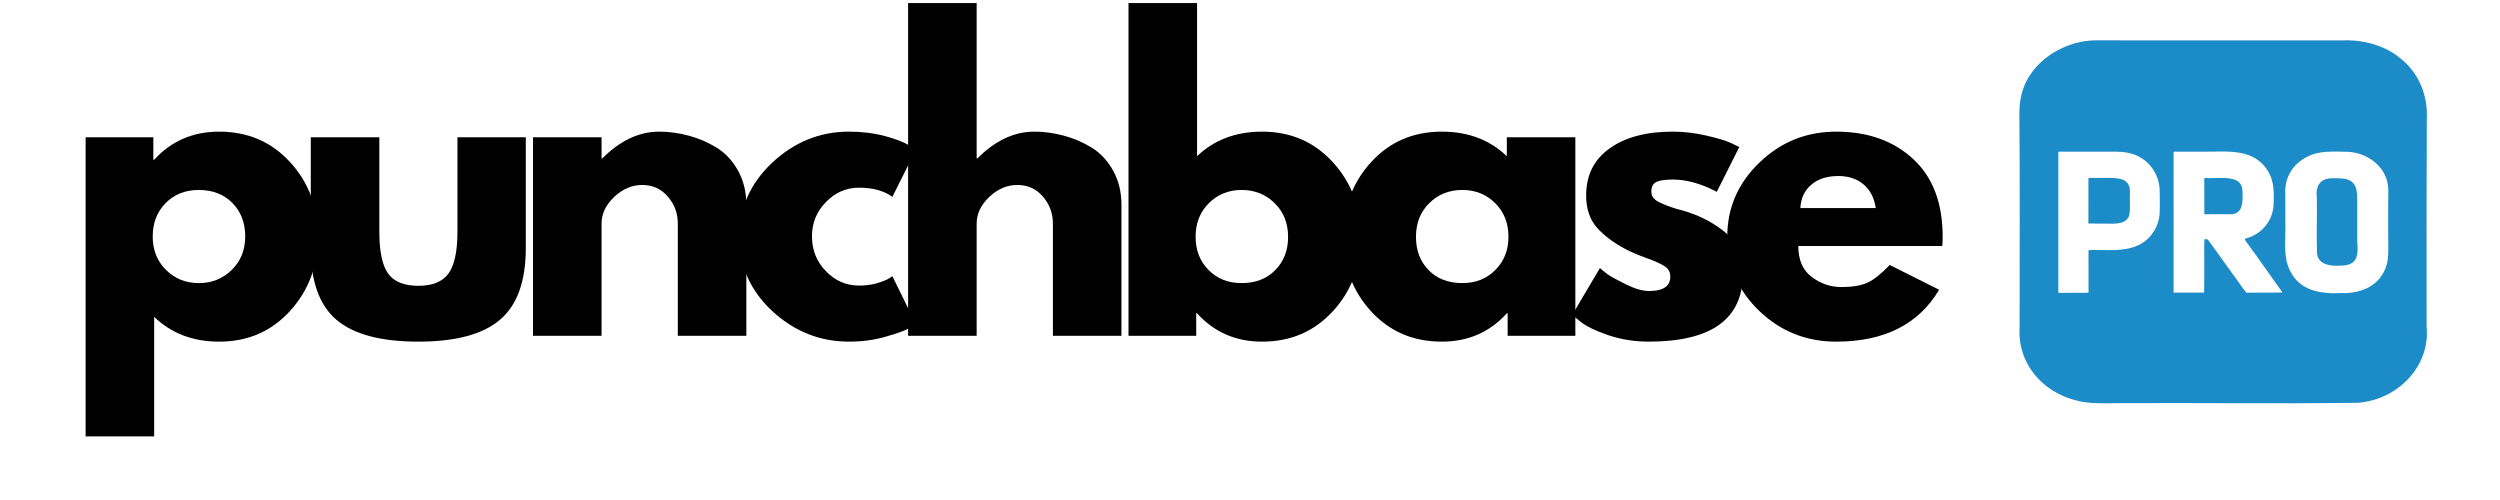
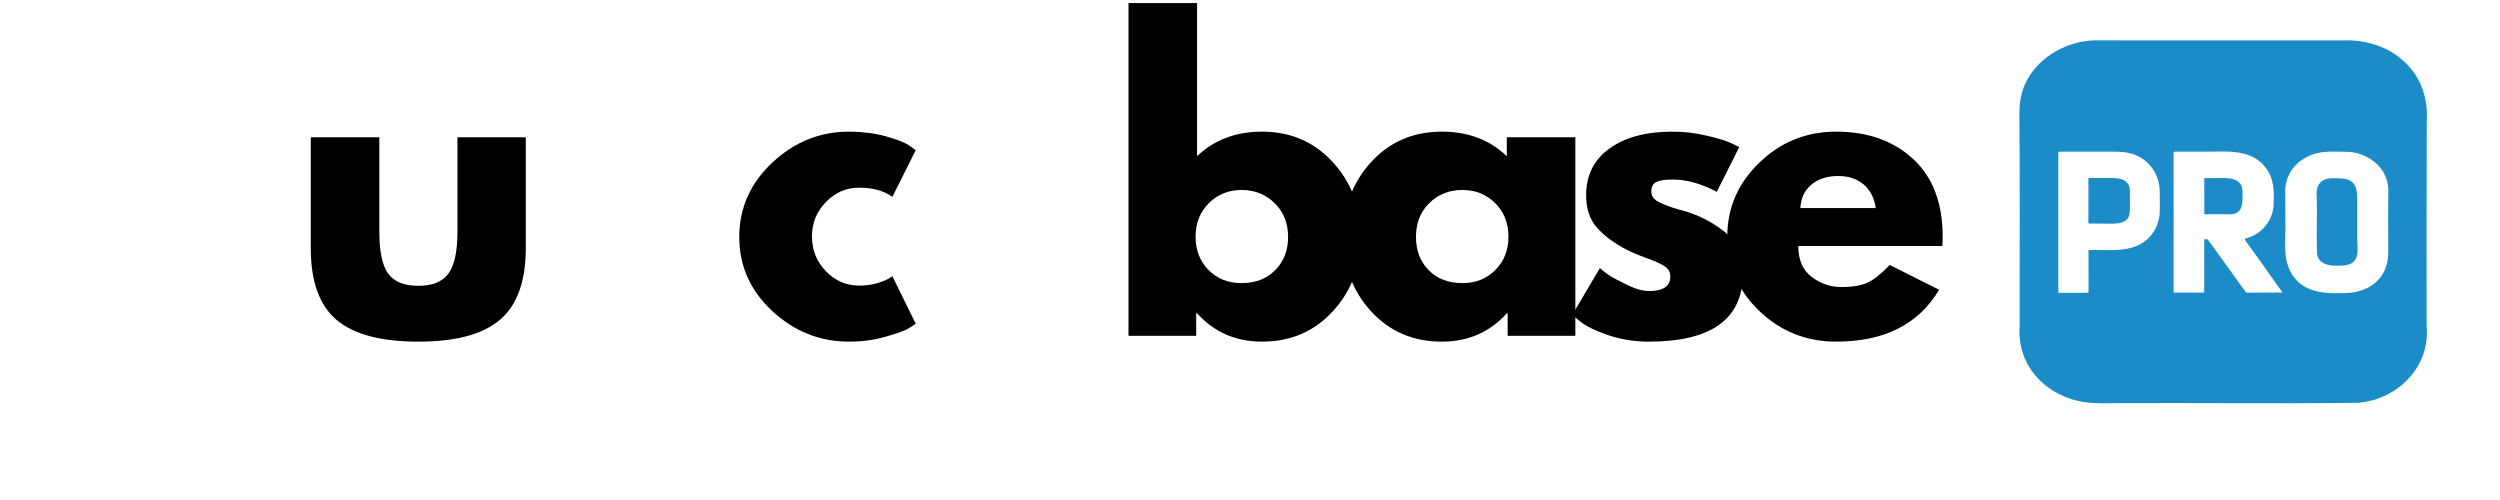
<svg xmlns="http://www.w3.org/2000/svg" width="250" zoomAndPan="magnify" viewBox="0 0 187.5 37.5" height="50" preserveAspectRatio="xMidYMid meet" version="1.0">
  <defs>
    <g />
    <clipPath id="113dae334b">
      <path d="M 151.262 3 L 182.348 3 L 182.348 30.344 L 151.262 30.344 Z M 151.262 3 " clip-rule="nonzero" />
    </clipPath>
  </defs>
  <g fill="#000000" fill-opacity="1">
    <g transform="translate(4.688, 25.185)">
      <g>
-         <path d="M 17.062 -13.031 C 18.457 -11.52 19.156 -9.66 19.156 -7.453 C 19.156 -5.254 18.457 -3.391 17.062 -1.859 C 15.664 -0.328 13.895 0.438 11.75 0.438 C 9.781 0.438 8.156 -0.18 6.875 -1.422 L 6.875 7.547 L 1.734 7.547 L 1.734 -14.891 L 6.812 -14.891 L 6.812 -13.203 L 6.875 -13.203 C 8.156 -14.609 9.781 -15.312 11.75 -15.312 C 13.895 -15.312 15.664 -14.551 17.062 -13.031 Z M 12.688 -4.938 C 13.363 -5.594 13.703 -6.43 13.703 -7.453 C 13.703 -8.484 13.379 -9.32 12.734 -9.969 C 12.098 -10.613 11.258 -10.938 10.219 -10.938 C 9.207 -10.938 8.379 -10.609 7.734 -9.953 C 7.086 -9.297 6.766 -8.461 6.766 -7.453 C 6.766 -6.43 7.098 -5.594 7.766 -4.938 C 8.43 -4.281 9.25 -3.953 10.219 -3.953 C 11.195 -3.953 12.02 -4.281 12.688 -4.938 Z M 12.688 -4.938 " />
-       </g>
+         </g>
    </g>
  </g>
  <g fill="#000000" fill-opacity="1">
    <g transform="translate(21.856, 25.185)">
      <g>
        <path d="M 6.594 -14.891 L 6.594 -7.812 C 6.594 -6.332 6.812 -5.285 7.25 -4.672 C 7.695 -4.055 8.453 -3.75 9.516 -3.75 C 10.578 -3.75 11.332 -4.055 11.781 -4.672 C 12.227 -5.285 12.453 -6.332 12.453 -7.812 L 12.453 -14.891 L 17.578 -14.891 L 17.578 -6.562 C 17.578 -4.082 16.93 -2.297 15.641 -1.203 C 14.359 -0.109 12.316 0.438 9.516 0.438 C 6.711 0.438 4.664 -0.109 3.375 -1.203 C 2.094 -2.297 1.453 -4.082 1.453 -6.562 L 1.453 -14.891 Z M 6.594 -14.891 " />
      </g>
    </g>
  </g>
  <g fill="#000000" fill-opacity="1">
    <g transform="translate(38.242, 25.185)">
      <g>
-         <path d="M 1.734 0 L 1.734 -14.891 L 6.875 -14.891 L 6.875 -13.312 L 6.938 -13.312 C 8.27 -14.645 9.691 -15.312 11.203 -15.312 C 11.93 -15.312 12.66 -15.211 13.391 -15.016 C 14.117 -14.828 14.816 -14.531 15.484 -14.125 C 16.148 -13.719 16.691 -13.141 17.109 -12.391 C 17.523 -11.648 17.734 -10.789 17.734 -9.812 L 17.734 0 L 12.594 0 L 12.594 -8.422 C 12.594 -9.191 12.344 -9.863 11.844 -10.438 C 11.352 -11.02 10.711 -11.312 9.922 -11.312 C 9.148 -11.312 8.445 -11.008 7.812 -10.406 C 7.188 -9.812 6.875 -9.148 6.875 -8.422 L 6.875 0 Z M 1.734 0 " />
-       </g>
+         </g>
    </g>
  </g>
  <g fill="#000000" fill-opacity="1">
    <g transform="translate(54.773, 25.185)">
      <g>
        <path d="M 9.656 -11.109 C 8.695 -11.109 7.867 -10.75 7.172 -10.031 C 6.473 -9.32 6.125 -8.461 6.125 -7.453 C 6.125 -6.43 6.473 -5.562 7.172 -4.844 C 7.867 -4.125 8.695 -3.766 9.656 -3.766 C 10.125 -3.766 10.566 -3.82 10.984 -3.938 C 11.398 -4.062 11.703 -4.18 11.891 -4.297 L 12.156 -4.469 L 13.906 -0.906 C 13.77 -0.801 13.578 -0.676 13.328 -0.531 C 13.086 -0.383 12.535 -0.188 11.672 0.062 C 10.816 0.312 9.895 0.438 8.906 0.438 C 6.719 0.438 4.797 -0.328 3.141 -1.859 C 1.492 -3.398 0.672 -5.25 0.672 -7.406 C 0.672 -9.57 1.492 -11.43 3.141 -12.984 C 4.797 -14.535 6.719 -15.312 8.906 -15.312 C 9.895 -15.312 10.805 -15.195 11.641 -14.969 C 12.473 -14.738 13.062 -14.508 13.406 -14.281 L 13.906 -13.922 L 12.156 -10.422 C 11.52 -10.879 10.688 -11.109 9.656 -11.109 Z M 9.656 -11.109 " />
      </g>
    </g>
  </g>
  <g fill="#000000" fill-opacity="1">
    <g transform="translate(66.374, 25.185)">
      <g>
-         <path d="M 1.734 0 L 1.734 -24.953 L 6.875 -24.953 L 6.875 -13.312 L 6.938 -13.312 C 8.27 -14.645 9.691 -15.312 11.203 -15.312 C 11.93 -15.312 12.66 -15.211 13.391 -15.016 C 14.117 -14.828 14.816 -14.531 15.484 -14.125 C 16.148 -13.719 16.691 -13.141 17.109 -12.391 C 17.523 -11.648 17.734 -10.789 17.734 -9.812 L 17.734 0 L 12.594 0 L 12.594 -8.422 C 12.594 -9.191 12.344 -9.863 11.844 -10.438 C 11.352 -11.02 10.711 -11.312 9.922 -11.312 C 9.148 -11.312 8.445 -11.008 7.812 -10.406 C 7.188 -9.812 6.875 -9.148 6.875 -8.422 L 6.875 0 Z M 1.734 0 " />
-       </g>
+         </g>
    </g>
  </g>
  <g fill="#000000" fill-opacity="1">
    <g transform="translate(82.904, 25.185)">
      <g>
        <path d="M 17.062 -13.016 C 18.457 -11.492 19.156 -9.629 19.156 -7.422 C 19.156 -5.223 18.457 -3.363 17.062 -1.844 C 15.664 -0.32 13.895 0.438 11.75 0.438 C 9.781 0.438 8.156 -0.27 6.875 -1.688 L 6.812 -1.688 L 6.812 0 L 1.734 0 L 1.734 -24.953 L 6.875 -24.953 L 6.875 -13.469 C 8.156 -14.695 9.781 -15.312 11.75 -15.312 C 13.895 -15.312 15.664 -14.547 17.062 -13.016 Z M 12.734 -4.922 C 13.379 -5.566 13.703 -6.398 13.703 -7.422 C 13.703 -8.453 13.363 -9.297 12.688 -9.953 C 12.02 -10.609 11.195 -10.938 10.219 -10.938 C 9.25 -10.938 8.43 -10.609 7.766 -9.953 C 7.098 -9.297 6.766 -8.453 6.766 -7.422 C 6.766 -6.422 7.086 -5.594 7.734 -4.938 C 8.379 -4.281 9.207 -3.953 10.219 -3.953 C 11.258 -3.953 12.098 -4.273 12.734 -4.922 Z M 12.734 -4.922 " />
      </g>
    </g>
  </g>
  <g fill="#000000" fill-opacity="1">
    <g transform="translate(100.073, 25.185)">
      <g>
        <path d="M 2.75 -1.844 C 1.363 -3.363 0.672 -5.223 0.672 -7.422 C 0.672 -9.629 1.363 -11.492 2.75 -13.016 C 4.145 -14.547 5.914 -15.312 8.062 -15.312 C 10.039 -15.312 11.664 -14.695 12.938 -13.469 L 12.938 -14.891 L 18.078 -14.891 L 18.078 0 L 13 0 L 13 -1.688 L 12.938 -1.688 C 11.664 -0.27 10.039 0.438 8.062 0.438 C 5.914 0.438 4.145 -0.32 2.75 -1.844 Z M 7.125 -9.953 C 6.457 -9.297 6.125 -8.453 6.125 -7.422 C 6.125 -6.398 6.441 -5.566 7.078 -4.922 C 7.711 -4.273 8.555 -3.953 9.609 -3.953 C 10.609 -3.953 11.43 -4.281 12.078 -4.938 C 12.734 -5.594 13.062 -6.422 13.062 -7.422 C 13.062 -8.453 12.727 -9.297 12.062 -9.953 C 11.395 -10.609 10.578 -10.938 9.609 -10.938 C 8.617 -10.938 7.789 -10.609 7.125 -9.953 Z M 7.125 -9.953 " />
      </g>
    </g>
  </g>
  <g fill="#000000" fill-opacity="1">
    <g transform="translate(117.242, 25.185)">
      <g>
        <path d="M 8.219 -15.312 C 9.062 -15.312 9.898 -15.211 10.734 -15.016 C 11.566 -14.828 12.188 -14.641 12.594 -14.453 L 13.203 -14.156 L 11.516 -10.797 C 10.359 -11.41 9.258 -11.719 8.219 -11.719 C 7.633 -11.719 7.219 -11.656 6.969 -11.531 C 6.727 -11.406 6.609 -11.172 6.609 -10.828 C 6.609 -10.742 6.617 -10.66 6.641 -10.578 C 6.66 -10.504 6.695 -10.43 6.75 -10.359 C 6.812 -10.297 6.867 -10.238 6.922 -10.188 C 6.973 -10.145 7.055 -10.094 7.172 -10.031 C 7.285 -9.977 7.375 -9.938 7.438 -9.906 C 7.508 -9.875 7.625 -9.828 7.781 -9.766 C 7.938 -9.711 8.051 -9.672 8.125 -9.641 C 8.195 -9.617 8.328 -9.578 8.516 -9.516 C 8.703 -9.461 8.844 -9.426 8.938 -9.406 C 9.539 -9.227 10.062 -9.031 10.5 -8.812 C 10.945 -8.602 11.414 -8.316 11.906 -7.953 C 12.406 -7.586 12.789 -7.125 13.062 -6.562 C 13.332 -6 13.469 -5.359 13.469 -4.641 C 13.469 -1.254 11.113 0.438 6.406 0.438 C 5.344 0.438 4.332 0.273 3.375 -0.047 C 2.414 -0.379 1.727 -0.711 1.312 -1.047 L 0.672 -1.562 L 2.75 -5.078 C 2.906 -4.941 3.109 -4.781 3.359 -4.594 C 3.617 -4.414 4.078 -4.164 4.734 -3.844 C 5.391 -3.52 5.957 -3.359 6.438 -3.359 C 7.5 -3.359 8.031 -3.719 8.031 -4.438 C 8.031 -4.77 7.895 -5.023 7.625 -5.203 C 7.352 -5.391 6.895 -5.598 6.25 -5.828 C 5.602 -6.066 5.098 -6.281 4.734 -6.469 C 3.805 -6.957 3.07 -7.504 2.531 -8.109 C 1.988 -8.723 1.719 -9.531 1.719 -10.531 C 1.719 -12.039 2.301 -13.211 3.469 -14.047 C 4.633 -14.891 6.219 -15.312 8.219 -15.312 Z M 8.219 -15.312 " />
      </g>
    </g>
  </g>
  <g fill="#000000" fill-opacity="1">
    <g transform="translate(128.872, 25.185)">
      <g>
        <path d="M 16.797 -6.734 L 6 -6.734 C 6 -5.691 6.336 -4.914 7.016 -4.406 C 7.691 -3.906 8.43 -3.656 9.234 -3.656 C 10.055 -3.656 10.707 -3.766 11.188 -3.984 C 11.676 -4.211 12.234 -4.656 12.859 -5.312 L 16.562 -3.453 C 15.02 -0.859 12.445 0.438 8.844 0.438 C 6.602 0.438 4.68 -0.328 3.078 -1.859 C 1.473 -3.398 0.672 -5.254 0.672 -7.422 C 0.672 -9.586 1.473 -11.441 3.078 -12.984 C 4.68 -14.535 6.602 -15.312 8.844 -15.312 C 11.207 -15.312 13.129 -14.629 14.609 -13.266 C 16.086 -11.91 16.828 -9.961 16.828 -7.422 C 16.828 -7.078 16.816 -6.848 16.797 -6.734 Z M 6.156 -9.578 L 11.812 -9.578 C 11.695 -10.348 11.391 -10.941 10.891 -11.359 C 10.398 -11.773 9.77 -11.984 9 -11.984 C 8.145 -11.984 7.461 -11.758 6.953 -11.312 C 6.453 -10.875 6.188 -10.297 6.156 -9.578 Z M 6.156 -9.578 " />
      </g>
    </g>
  </g>
  <g clip-path="url(#113dae334b)">
    <path fill="#1c8cc8" d="M 181.996 24.461 C 181.992 19.324 181.984 14.168 182.008 9.02 C 182.117 7.238 181.469 5.508 180.027 4.375 C 178.883 3.41 177.238 2.965 175.719 3.031 C 173.555 3.031 171.398 3.031 169.234 3.031 C 165.293 3.035 161.348 3.027 157.41 3.027 C 155.43 2.961 153.34 3.977 152.27 5.605 C 151.691 6.441 151.453 7.441 151.453 8.453 C 151.5 13.824 151.469 19.207 151.469 24.562 C 151.289 27.496 153.523 29.758 156.363 30.164 C 157.172 30.277 158.004 30.246 158.816 30.238 C 164.824 30.203 170.863 30.293 176.887 30.207 C 179.828 29.961 182.289 27.488 181.996 24.477 Z M 161.969 16.094 C 161.887 16.977 161.383 17.816 160.609 18.266 C 159.438 18.949 157.996 18.711 156.688 18.754 C 156.656 18.754 156.641 18.773 156.637 18.805 C 156.641 19.84 156.637 20.871 156.641 21.906 L 156.625 21.945 C 156.27 21.984 155.883 21.949 155.52 21.961 C 155.156 21.961 154.789 21.965 154.426 21.965 C 154.367 21.953 154.371 21.93 154.375 21.867 C 154.375 20.133 154.375 18.402 154.375 16.668 C 154.375 15.012 154.375 13.355 154.375 11.699 C 154.379 11.602 154.371 11.496 154.379 11.402 C 154.387 11.383 154.402 11.375 154.426 11.375 C 155.75 11.375 157.074 11.379 158.395 11.375 C 158.832 11.375 159.27 11.379 159.695 11.48 C 161.129 11.812 161.953 13.039 161.977 14.312 C 161.977 14.898 162.004 15.496 161.969 16.078 L 161.969 16.098 Z M 168.863 21.949 C 168.754 21.938 168.586 21.969 168.465 21.941 C 168.207 21.621 167.977 21.262 167.73 20.934 C 167.098 20.051 166.461 19.168 165.828 18.293 C 165.754 18.188 165.664 18.086 165.598 17.98 C 165.566 17.938 165.488 17.945 165.426 17.941 C 165.383 17.945 165.32 17.934 165.32 17.973 C 165.34 18.105 165.316 18.254 165.316 18.391 C 165.309 19.551 165.336 20.77 165.309 21.945 C 165.133 21.949 164.09 21.945 163.473 21.945 C 163.215 21.945 163.031 21.949 163.02 21.945 C 163.016 21.938 163.016 21.922 163.02 21.895 C 163.035 18.41 163.008 14.914 163.02 11.426 C 163.027 11.352 163.109 11.379 163.172 11.375 C 163.832 11.375 164.488 11.375 165.148 11.375 C 167.055 11.402 169.113 11.027 170.199 13.004 C 170.555 13.703 170.551 14.496 170.523 15.258 C 170.508 16.488 169.672 17.559 168.457 17.875 C 168.289 17.914 168.395 18.027 168.457 18.117 C 169.375 19.359 170.258 20.645 171.16 21.902 C 171.191 21.965 171.09 21.934 171.035 21.941 C 170.32 21.945 169.582 21.949 168.879 21.949 Z M 179.023 19.766 C 178.617 21.387 177.117 22.051 175.551 21.98 C 173.641 22.082 172.027 21.598 171.508 19.637 C 171.289 18.676 171.434 17.676 171.402 16.695 C 171.402 15.992 171.402 15.289 171.398 14.586 C 171.324 13.355 171.922 12.312 173.051 11.754 C 173.988 11.258 175.098 11.379 176.121 11.387 C 177.348 11.457 178.543 12.203 178.961 13.352 C 179.211 14.02 179.102 14.754 179.113 15.457 C 179.113 16.535 179.109 17.59 179.121 18.672 C 179.121 19.031 179.109 19.395 179.027 19.746 Z M 159.746 14.504 C 159.707 15.055 159.805 15.648 159.684 16.188 C 159.387 16.926 158.398 16.754 157.758 16.77 C 157.422 16.766 157.09 16.77 156.754 16.766 C 156.68 16.762 156.613 16.801 156.629 16.691 C 156.633 15.855 156.633 15.02 156.633 14.188 C 156.641 13.91 156.617 13.621 156.641 13.352 C 156.66 13.336 156.703 13.348 156.734 13.344 C 157.133 13.344 157.523 13.344 157.926 13.344 C 158.91 13.328 159.809 13.359 159.746 14.484 Z M 168.184 14.312 C 168.207 15.055 168.285 16.074 167.266 16.07 C 166.648 16.062 166.039 16.059 165.426 16.07 C 165.395 16.07 165.348 16.078 165.332 16.066 C 165.316 16.047 165.328 16 165.324 15.973 C 165.324 15.547 165.324 15.125 165.324 14.699 C 165.324 14.277 165.324 13.852 165.32 13.43 C 165.324 13.406 165.316 13.371 165.328 13.359 C 165.348 13.344 165.395 13.355 165.422 13.352 C 166.359 13.43 168.152 13.016 168.18 14.297 L 168.18 14.312 Z M 176.797 18.176 C 176.891 19.277 176.75 19.926 175.48 19.926 C 174.762 19.965 173.879 19.859 173.777 19.016 C 173.719 17.645 173.793 16.266 173.762 14.883 C 173.648 13.879 174.039 13.309 175.109 13.371 C 175.457 13.371 175.844 13.367 176.156 13.5 C 176.781 13.781 176.781 14.344 176.793 15.055 C 176.793 16.09 176.793 17.121 176.793 18.156 L 176.793 18.176 Z M 176.797 18.176 " fill-opacity="1" fill-rule="nonzero" />
  </g>
</svg>